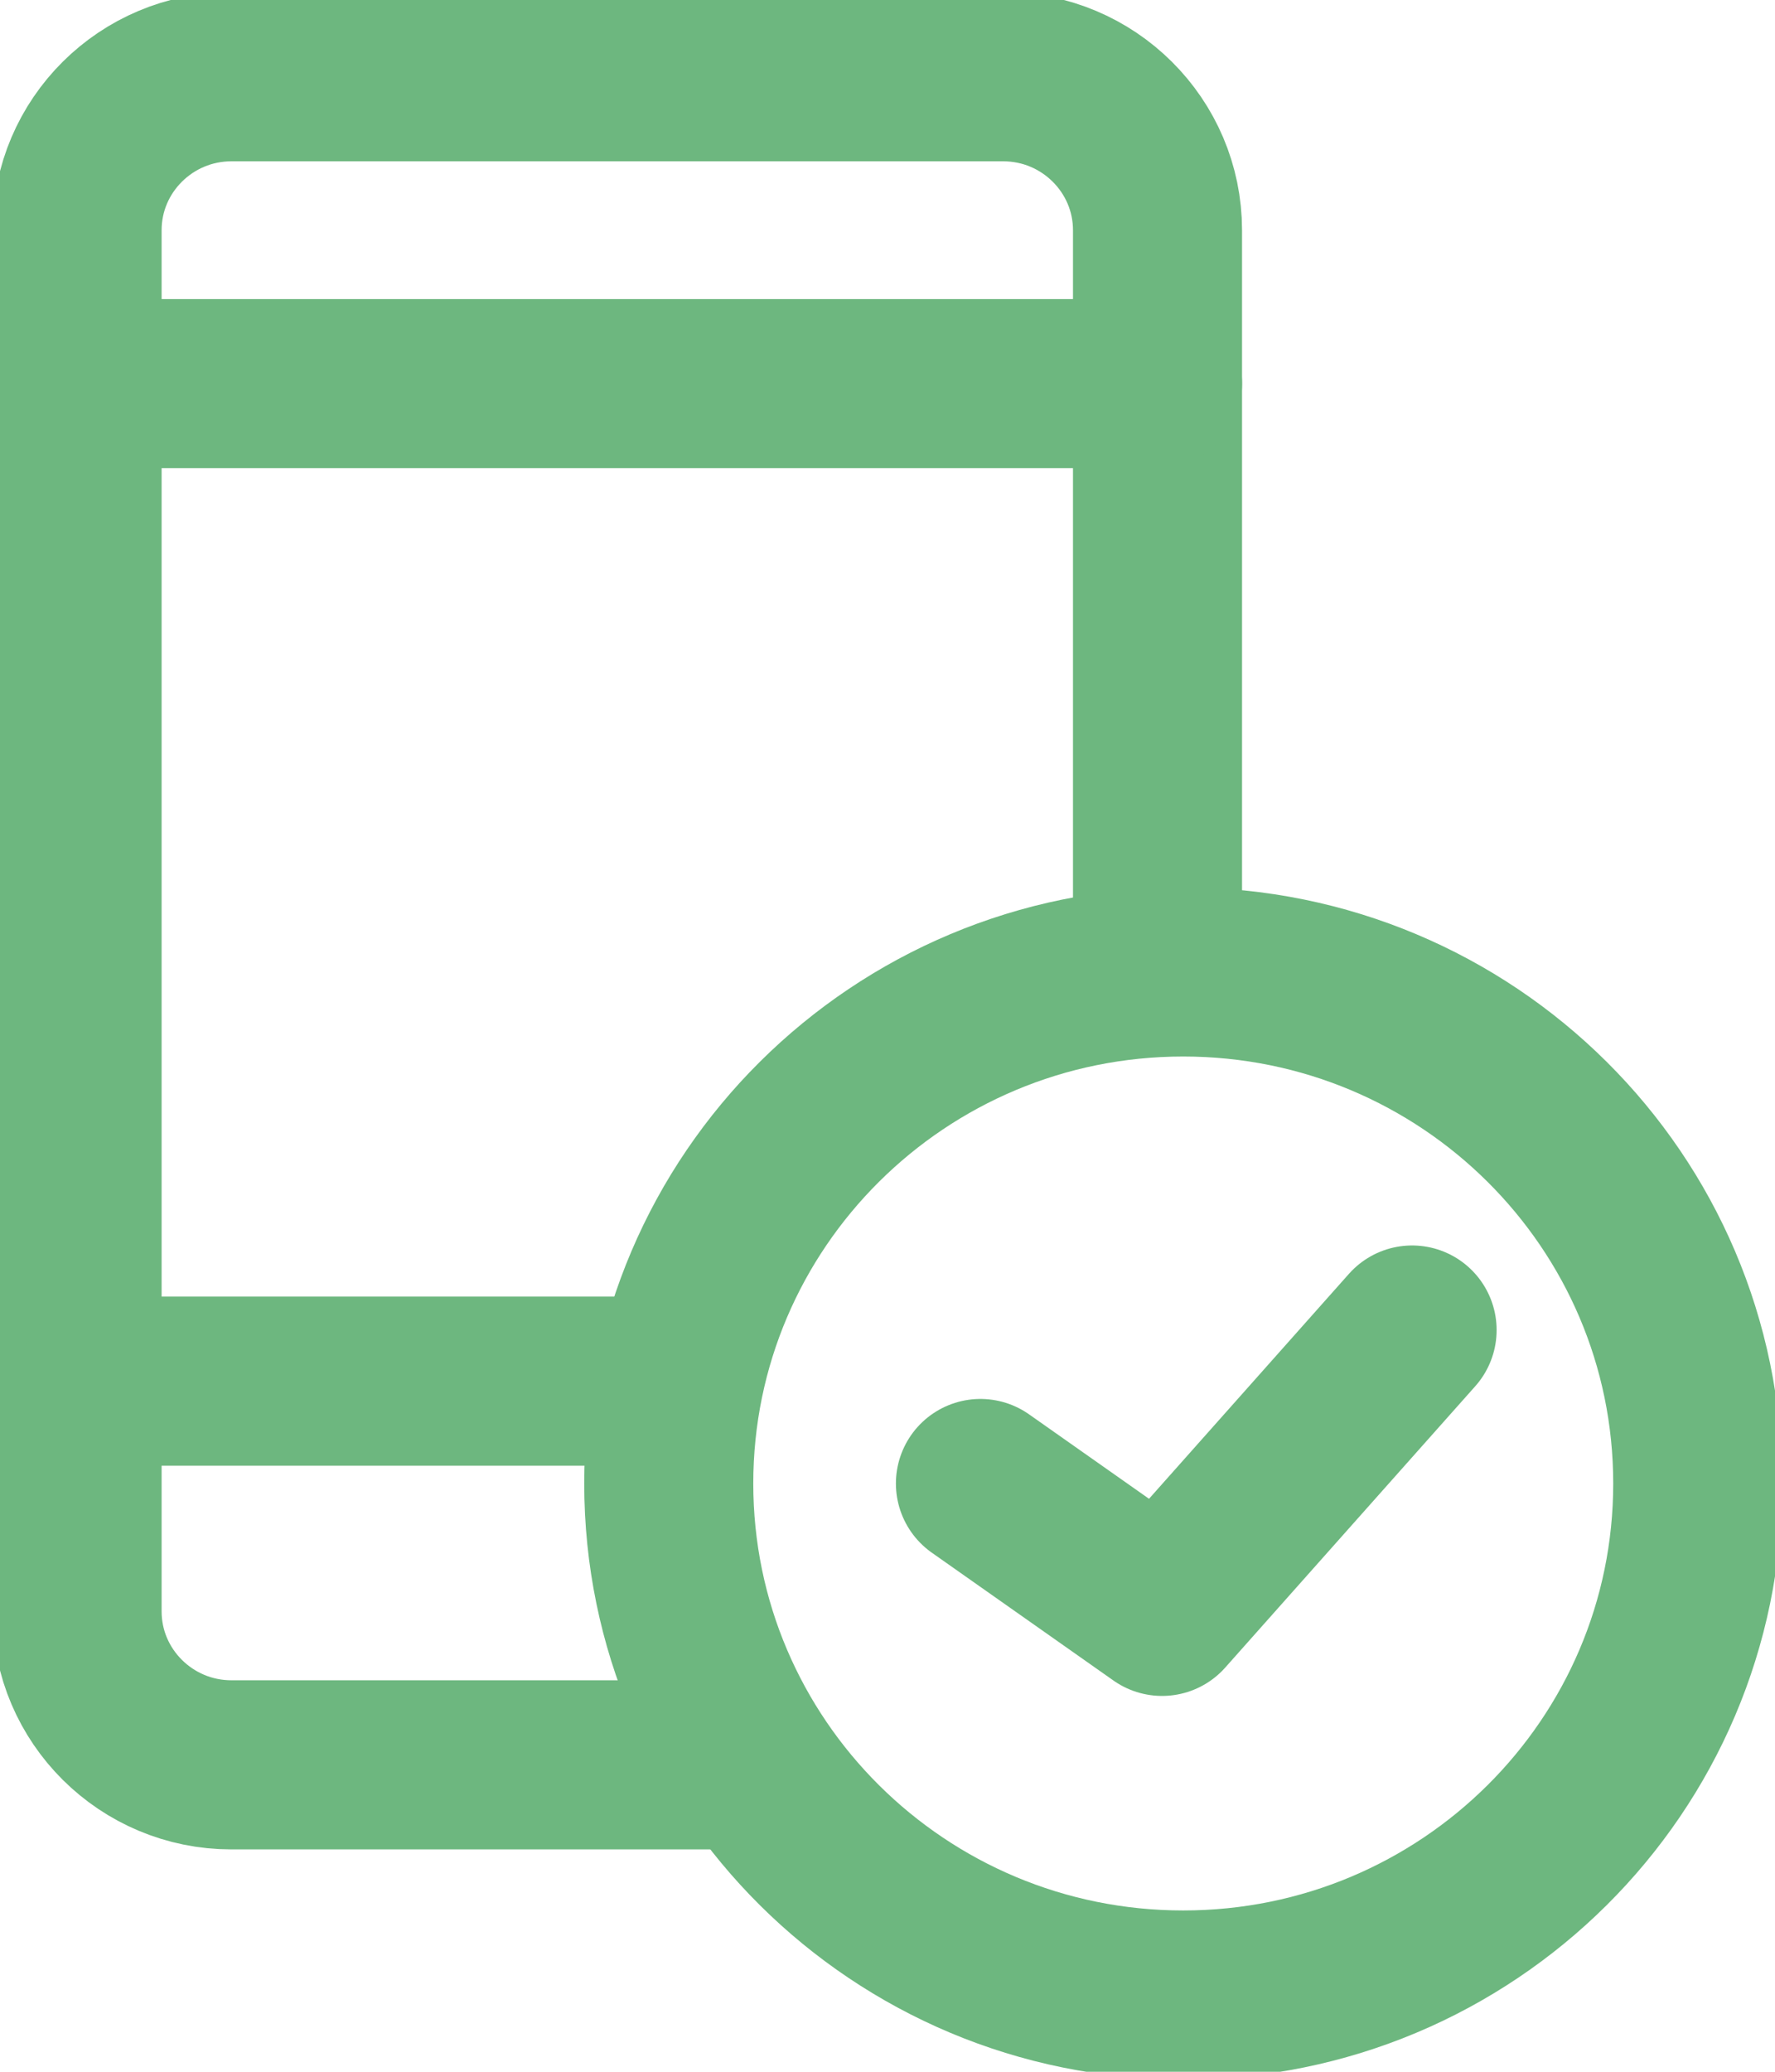
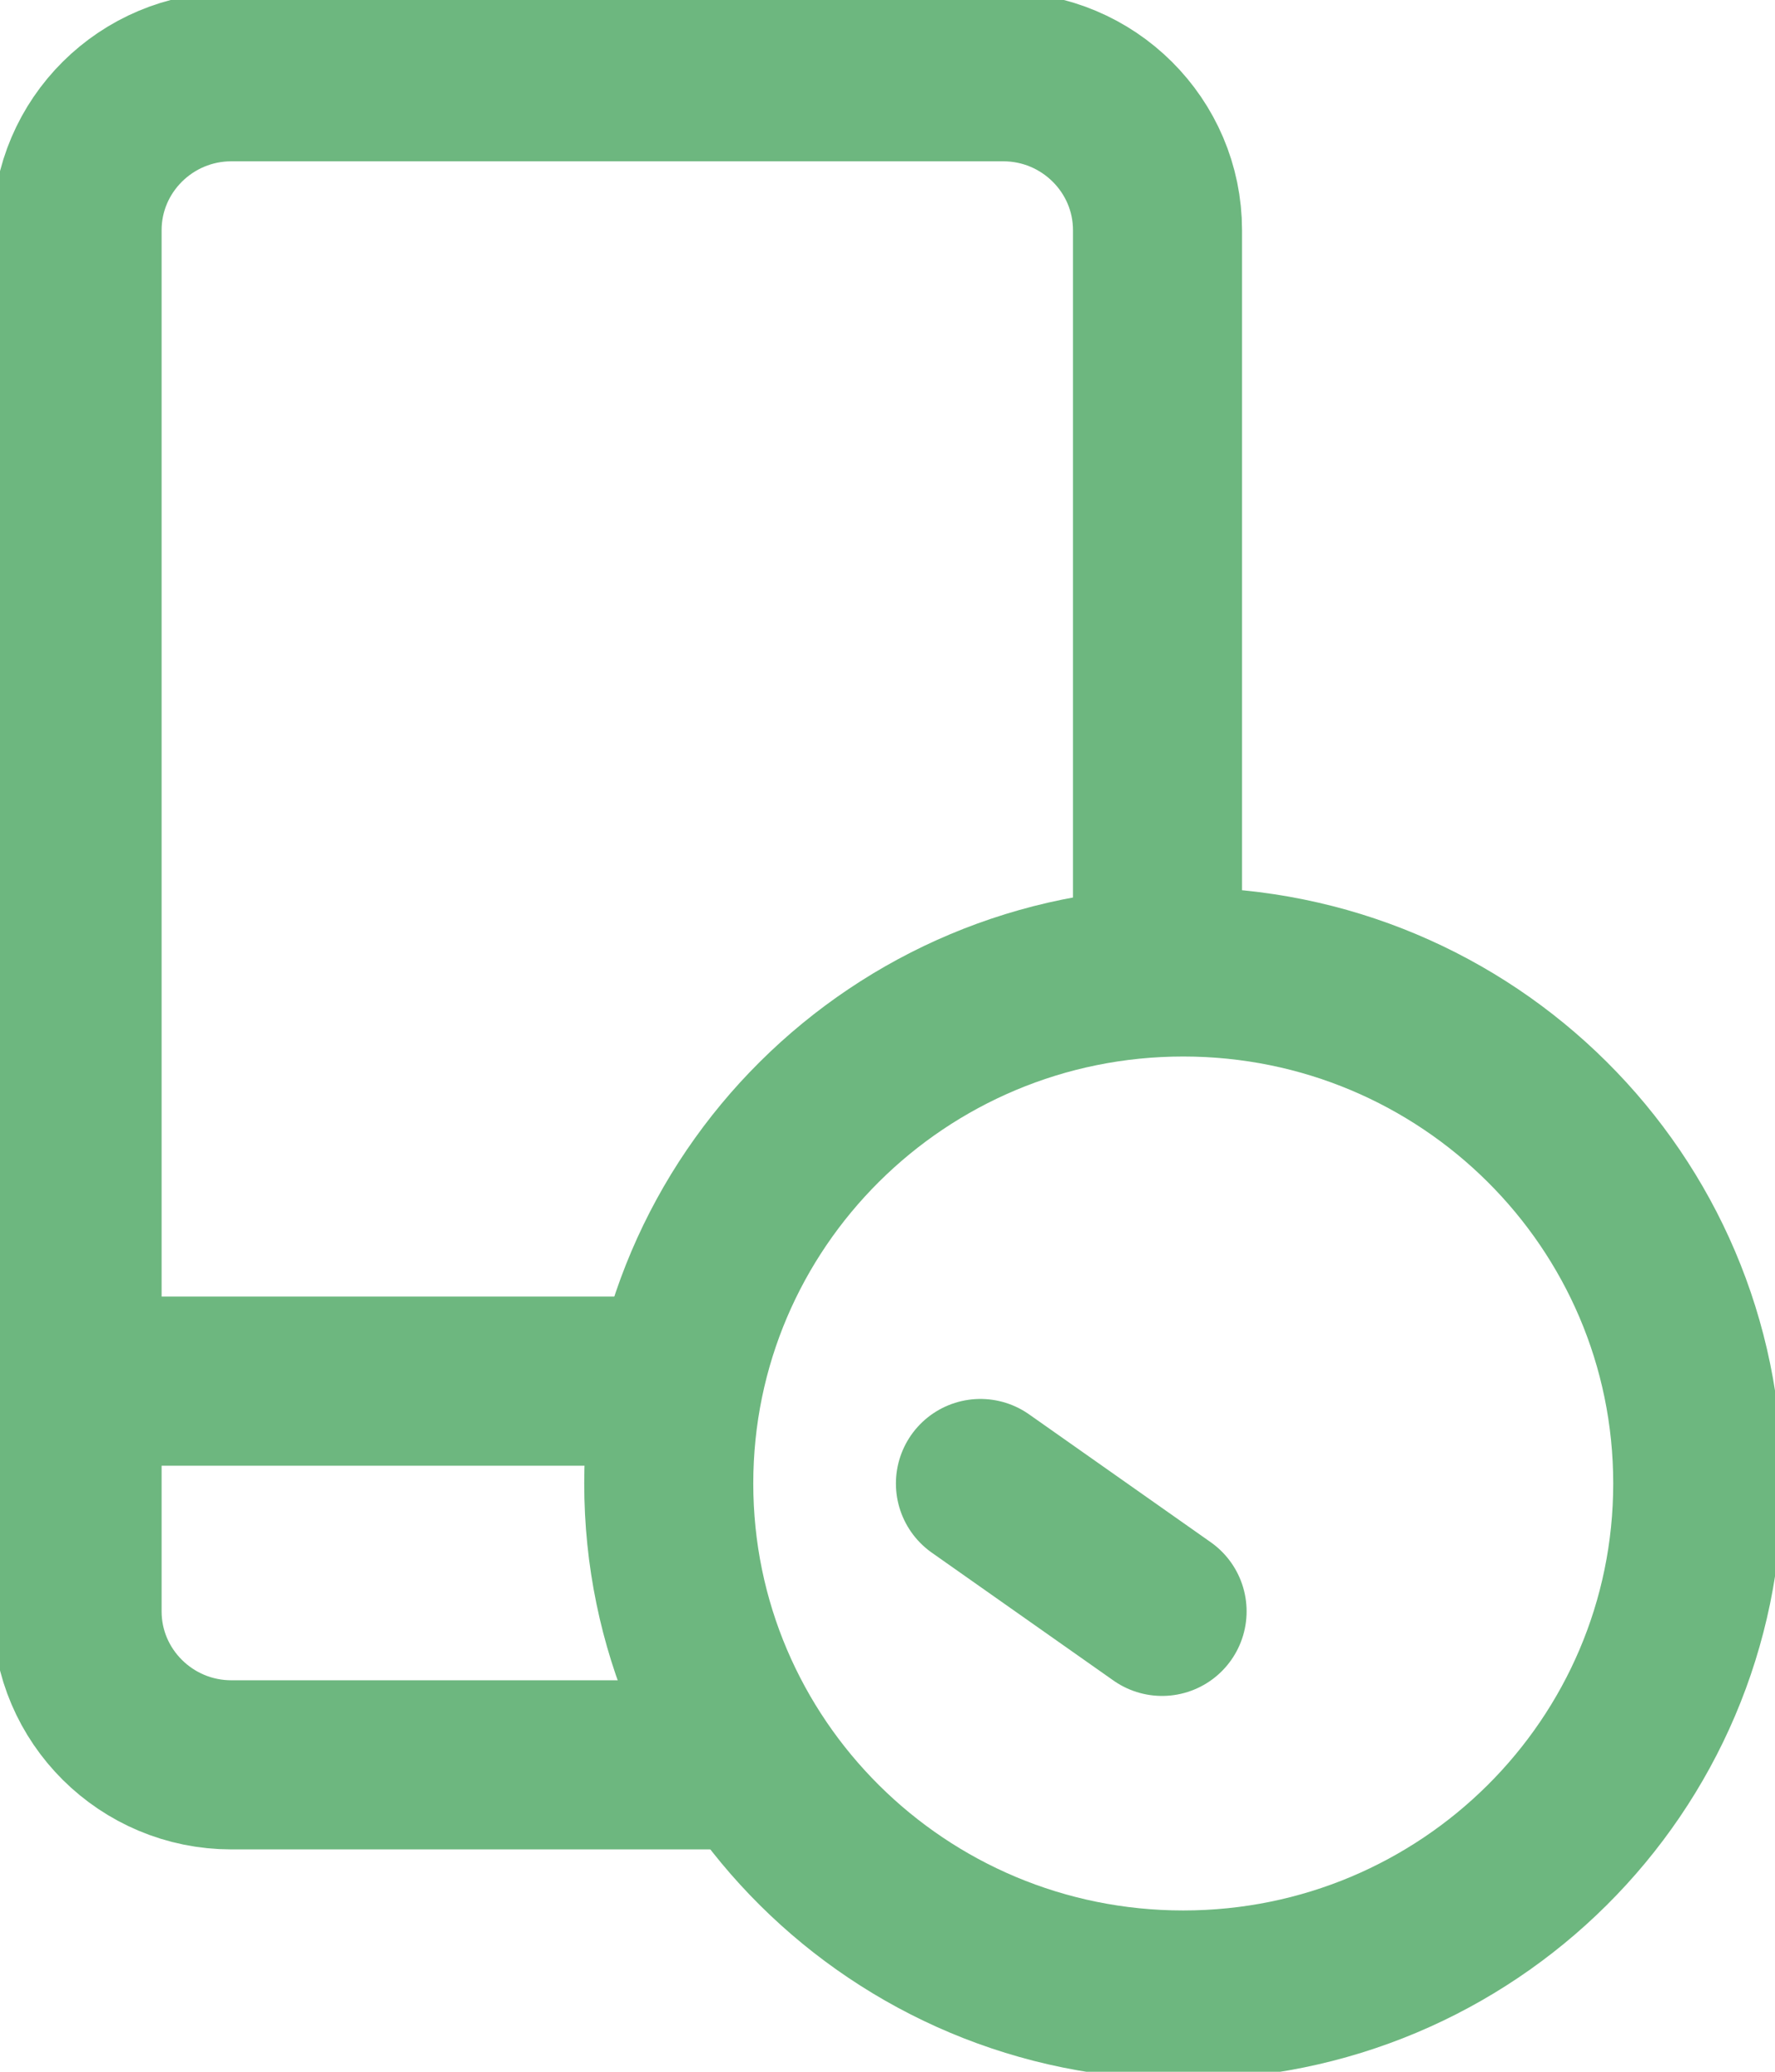
<svg xmlns="http://www.w3.org/2000/svg" width="42" height="49" viewBox="0 0 42 49" fill="none">
  <g clip-path="url(#clip0_1260_4311)">
    <path d="M17.346 41.741H5.476C3.462 41.741 1.824 40.114 1.824 38.111V5.445C1.824 3.442 3.462 1.815 5.476 1.815H23.737C25.752 1.815 27.389 3.442 27.389 5.445V22.988" stroke="#6DB77F" stroke-width="4" stroke-linecap="round" stroke-linejoin="round" />
    <path d="M2.434 32.666H15.752" stroke="#6DB77F" stroke-width="4" stroke-linecap="round" stroke-linejoin="round" />
-     <path d="M2.434 9.074H27.39" stroke="#6DB77F" stroke-width="4" stroke-linecap="round" stroke-linejoin="round" />
    <path d="M27.998 47.185C34.722 47.185 40.172 41.769 40.172 35.087C40.172 28.405 34.722 22.988 27.998 22.988C21.275 22.988 15.824 28.405 15.824 35.087C15.824 41.769 21.275 47.185 27.998 47.185Z" stroke="#6DB77F" stroke-width="4" stroke-linecap="round" stroke-linejoin="round" />
-     <path d="M23.199 35.087L27.497 38.111L33.413 31.457" stroke="#6DB77F" stroke-width="4" stroke-linecap="round" stroke-linejoin="round" />
+     <path d="M23.199 35.087L27.497 38.111" stroke="#6DB77F" stroke-width="4" stroke-linecap="round" stroke-linejoin="round" />
  </g>
  <defs>
    <clipPath id="clip0_1260_4311">
      <rect width="42" height="49" fill="white" />
    </clipPath>
  </defs>
</svg>